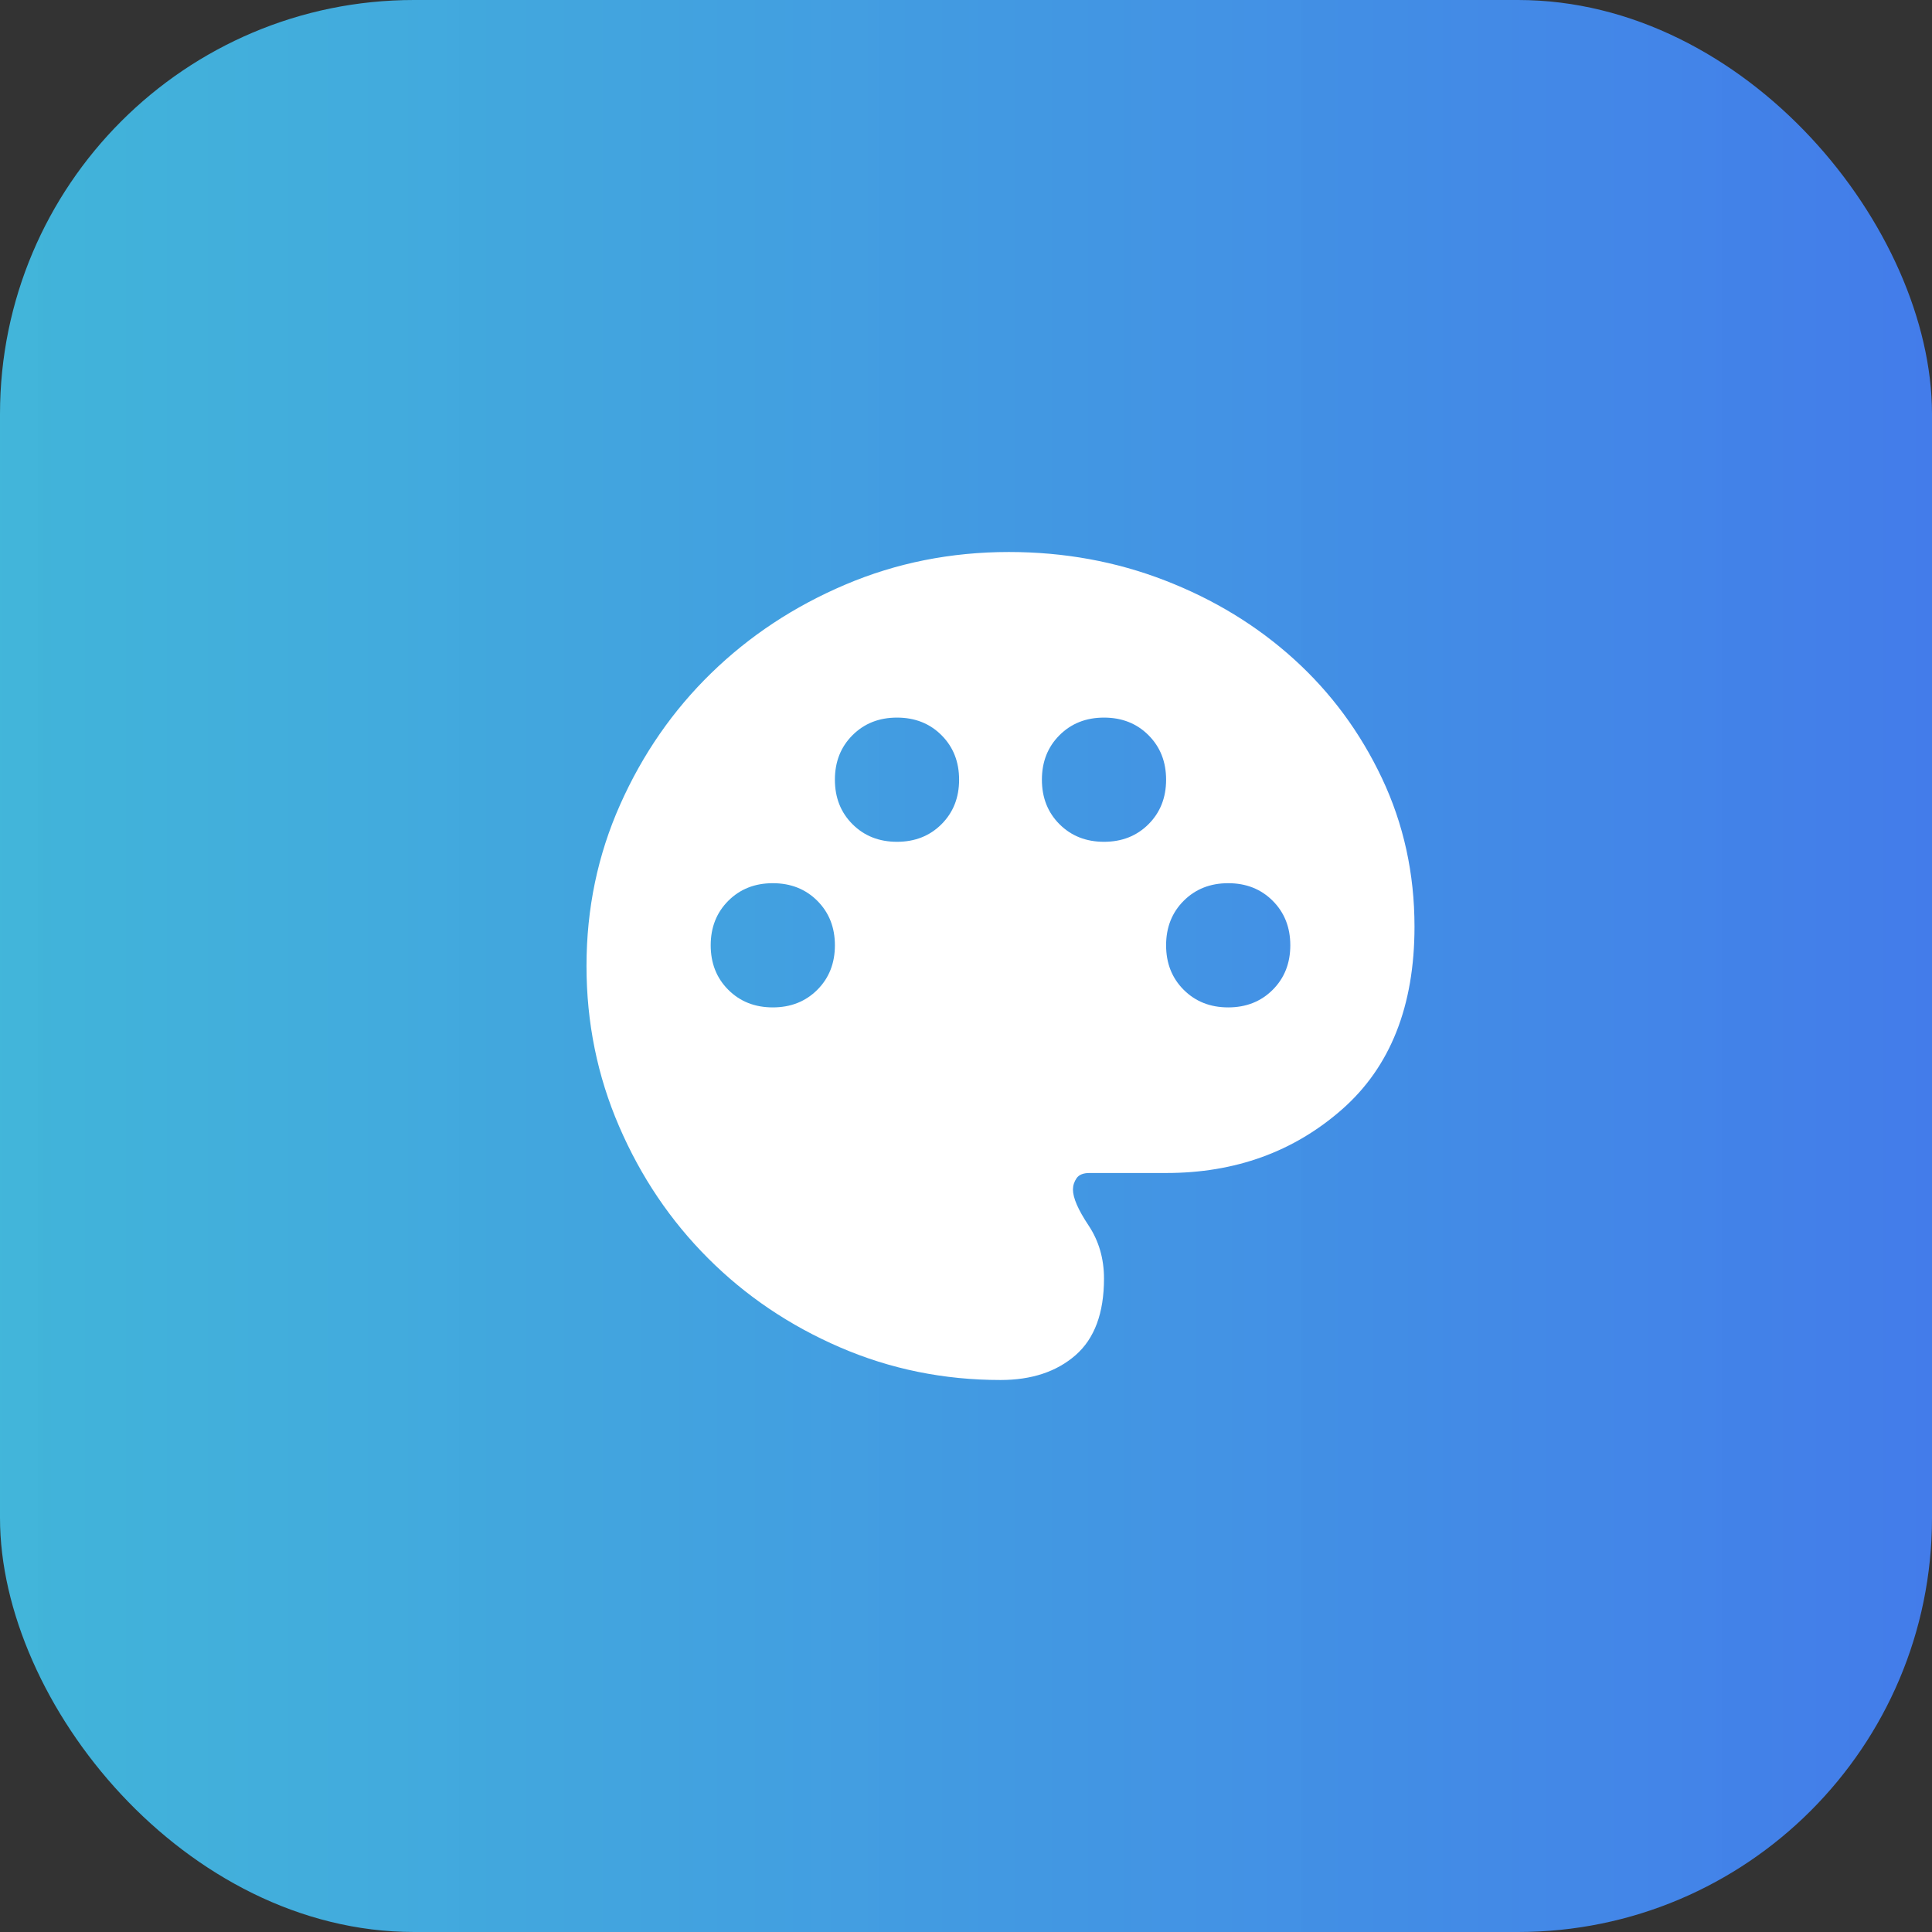
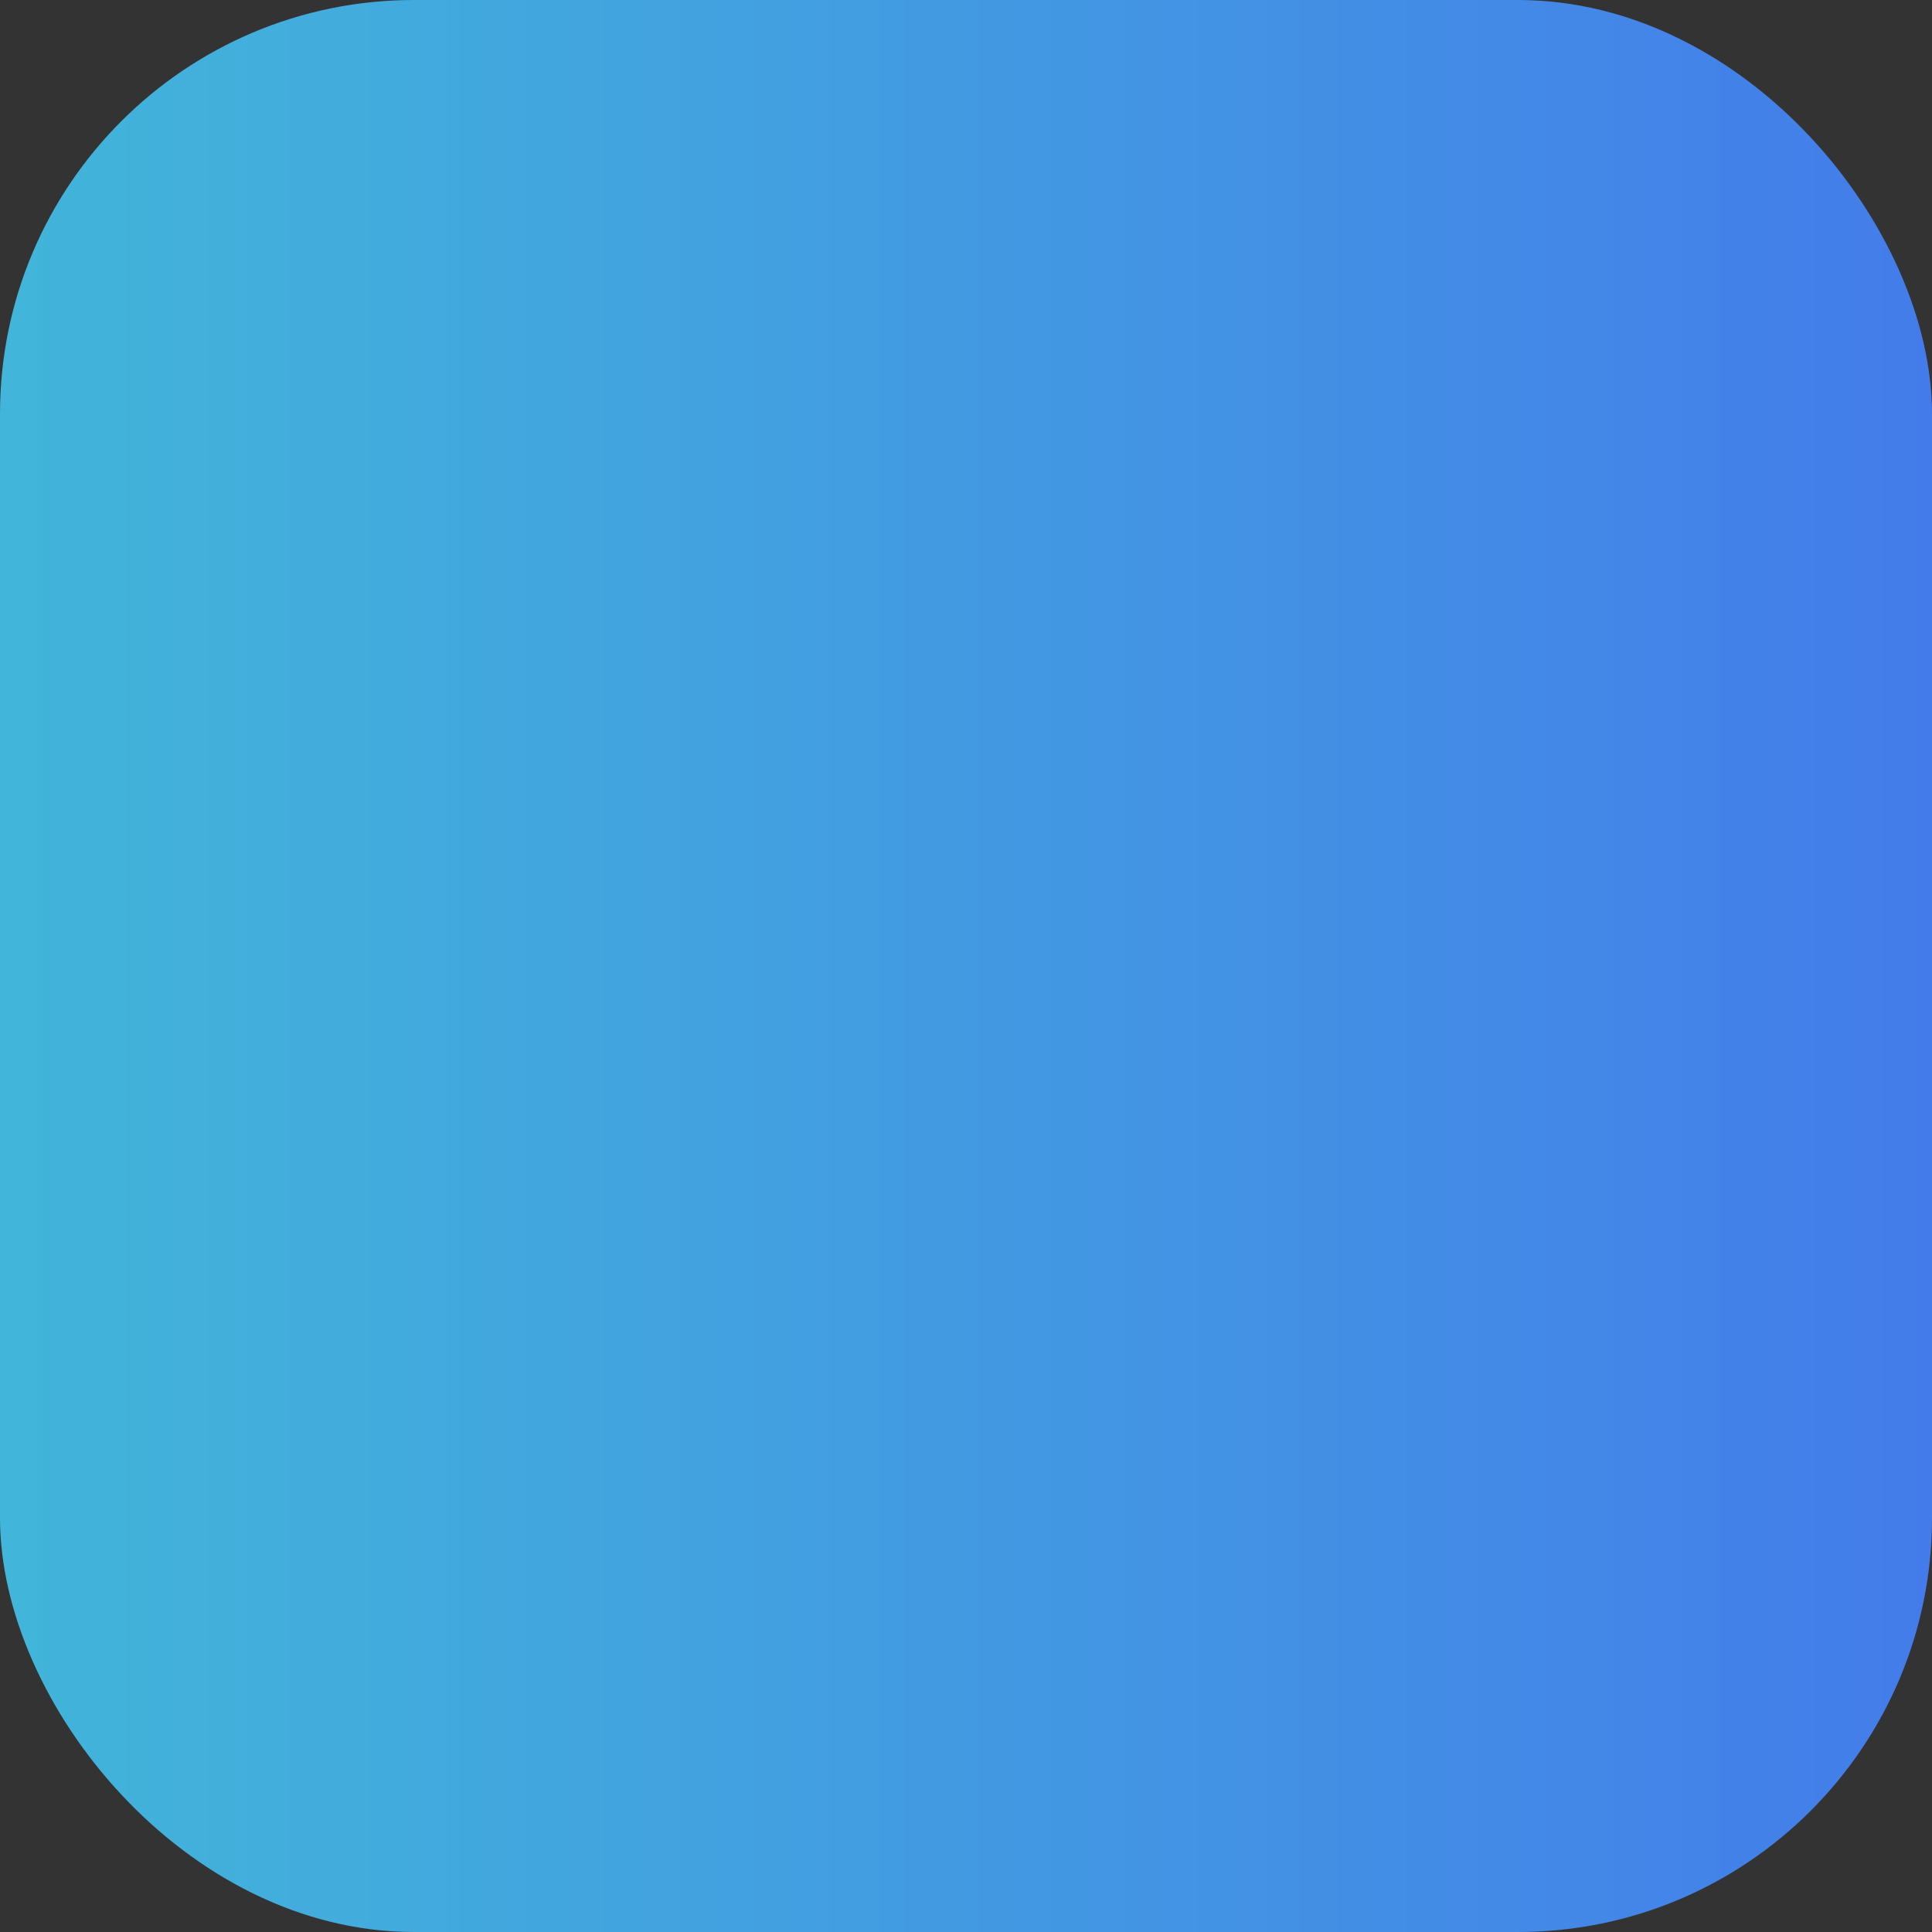
<svg xmlns="http://www.w3.org/2000/svg" width="56" height="56" viewBox="0 0 56 56" fill="none">
  <rect x="0" y="0" width="56" height="56" fill="#333333" stroke="none" />
  <rect width="56" height="56" rx="12" fill="url(#paint0_linear_605_47)" />
-   <path d="M29 40C27.36 40 25.81 39.685 24.35 39.054C22.89 38.424 21.615 37.564 20.526 36.474C19.436 35.385 18.576 34.11 17.946 32.65C17.315 31.19 17 29.64 17 28C17 26.34 17.325 24.78 17.976 23.32C18.626 21.86 19.506 20.59 20.616 19.51C21.725 18.43 23.02 17.575 24.5 16.946C25.98 16.316 27.56 16.001 29.24 16C30.84 16 32.35 16.275 33.77 16.826C35.19 17.376 36.435 18.136 37.506 19.106C38.576 20.075 39.426 21.225 40.056 22.556C40.685 23.886 41 25.321 41 26.86C41 29.16 40.3 30.925 38.9 32.156C37.5 33.386 35.8 34.001 33.8 34H31.58C31.4 34 31.275 34.05 31.206 34.15C31.136 34.25 31.101 34.36 31.1 34.48C31.1 34.72 31.25 35.065 31.55 35.516C31.85 35.966 32 36.481 32 37.06C32 38.06 31.725 38.8 31.176 39.28C30.626 39.76 29.901 40 29 40ZM22.4 29.2C22.92 29.2 23.35 29.03 23.69 28.69C24.03 28.35 24.2 27.92 24.2 27.4C24.2 26.88 24.03 26.45 23.69 26.11C23.35 25.77 22.92 25.6 22.4 25.6C21.88 25.6 21.45 25.77 21.11 26.11C20.77 26.45 20.6 26.88 20.6 27.4C20.6 27.92 20.77 28.35 21.11 28.69C21.45 29.03 21.88 29.2 22.4 29.2ZM26 24.4C26.52 24.4 26.95 24.23 27.29 23.89C27.63 23.55 27.8 23.12 27.8 22.6C27.8 22.08 27.63 21.65 27.29 21.31C26.95 20.97 26.52 20.8 26 20.8C25.48 20.8 25.05 20.97 24.71 21.31C24.37 21.65 24.2 22.08 24.2 22.6C24.2 23.12 24.37 23.55 24.71 23.89C25.05 24.23 25.48 24.4 26 24.4ZM32 24.4C32.52 24.4 32.95 24.23 33.29 23.89C33.63 23.55 33.8 23.12 33.8 22.6C33.8 22.08 33.63 21.65 33.29 21.31C32.95 20.97 32.52 20.8 32 20.8C31.48 20.8 31.05 20.97 30.71 21.31C30.37 21.65 30.2 22.08 30.2 22.6C30.2 23.12 30.37 23.55 30.71 23.89C31.05 24.23 31.48 24.4 32 24.4ZM35.6 29.2C36.12 29.2 36.55 29.03 36.89 28.69C37.23 28.35 37.4 27.92 37.4 27.4C37.4 26.88 37.23 26.45 36.89 26.11C36.55 25.77 36.12 25.6 35.6 25.6C35.08 25.6 34.65 25.77 34.31 26.11C33.97 26.45 33.8 26.88 33.8 27.4C33.8 27.92 33.97 28.35 34.31 28.69C34.65 29.03 35.08 29.2 35.6 29.2Z" fill="white" />
  <defs>
    <linearGradient id="paint0_linear_605_47" x1="4.13705e-07" y1="28" x2="56" y2="28" gradientUnits="userSpaceOnUse">
      <stop stop-color="#43C2EA" stop-opacity="0.91" />
      <stop offset="1" stop-color="#437CEA" />
    </linearGradient>
  </defs>
</svg>